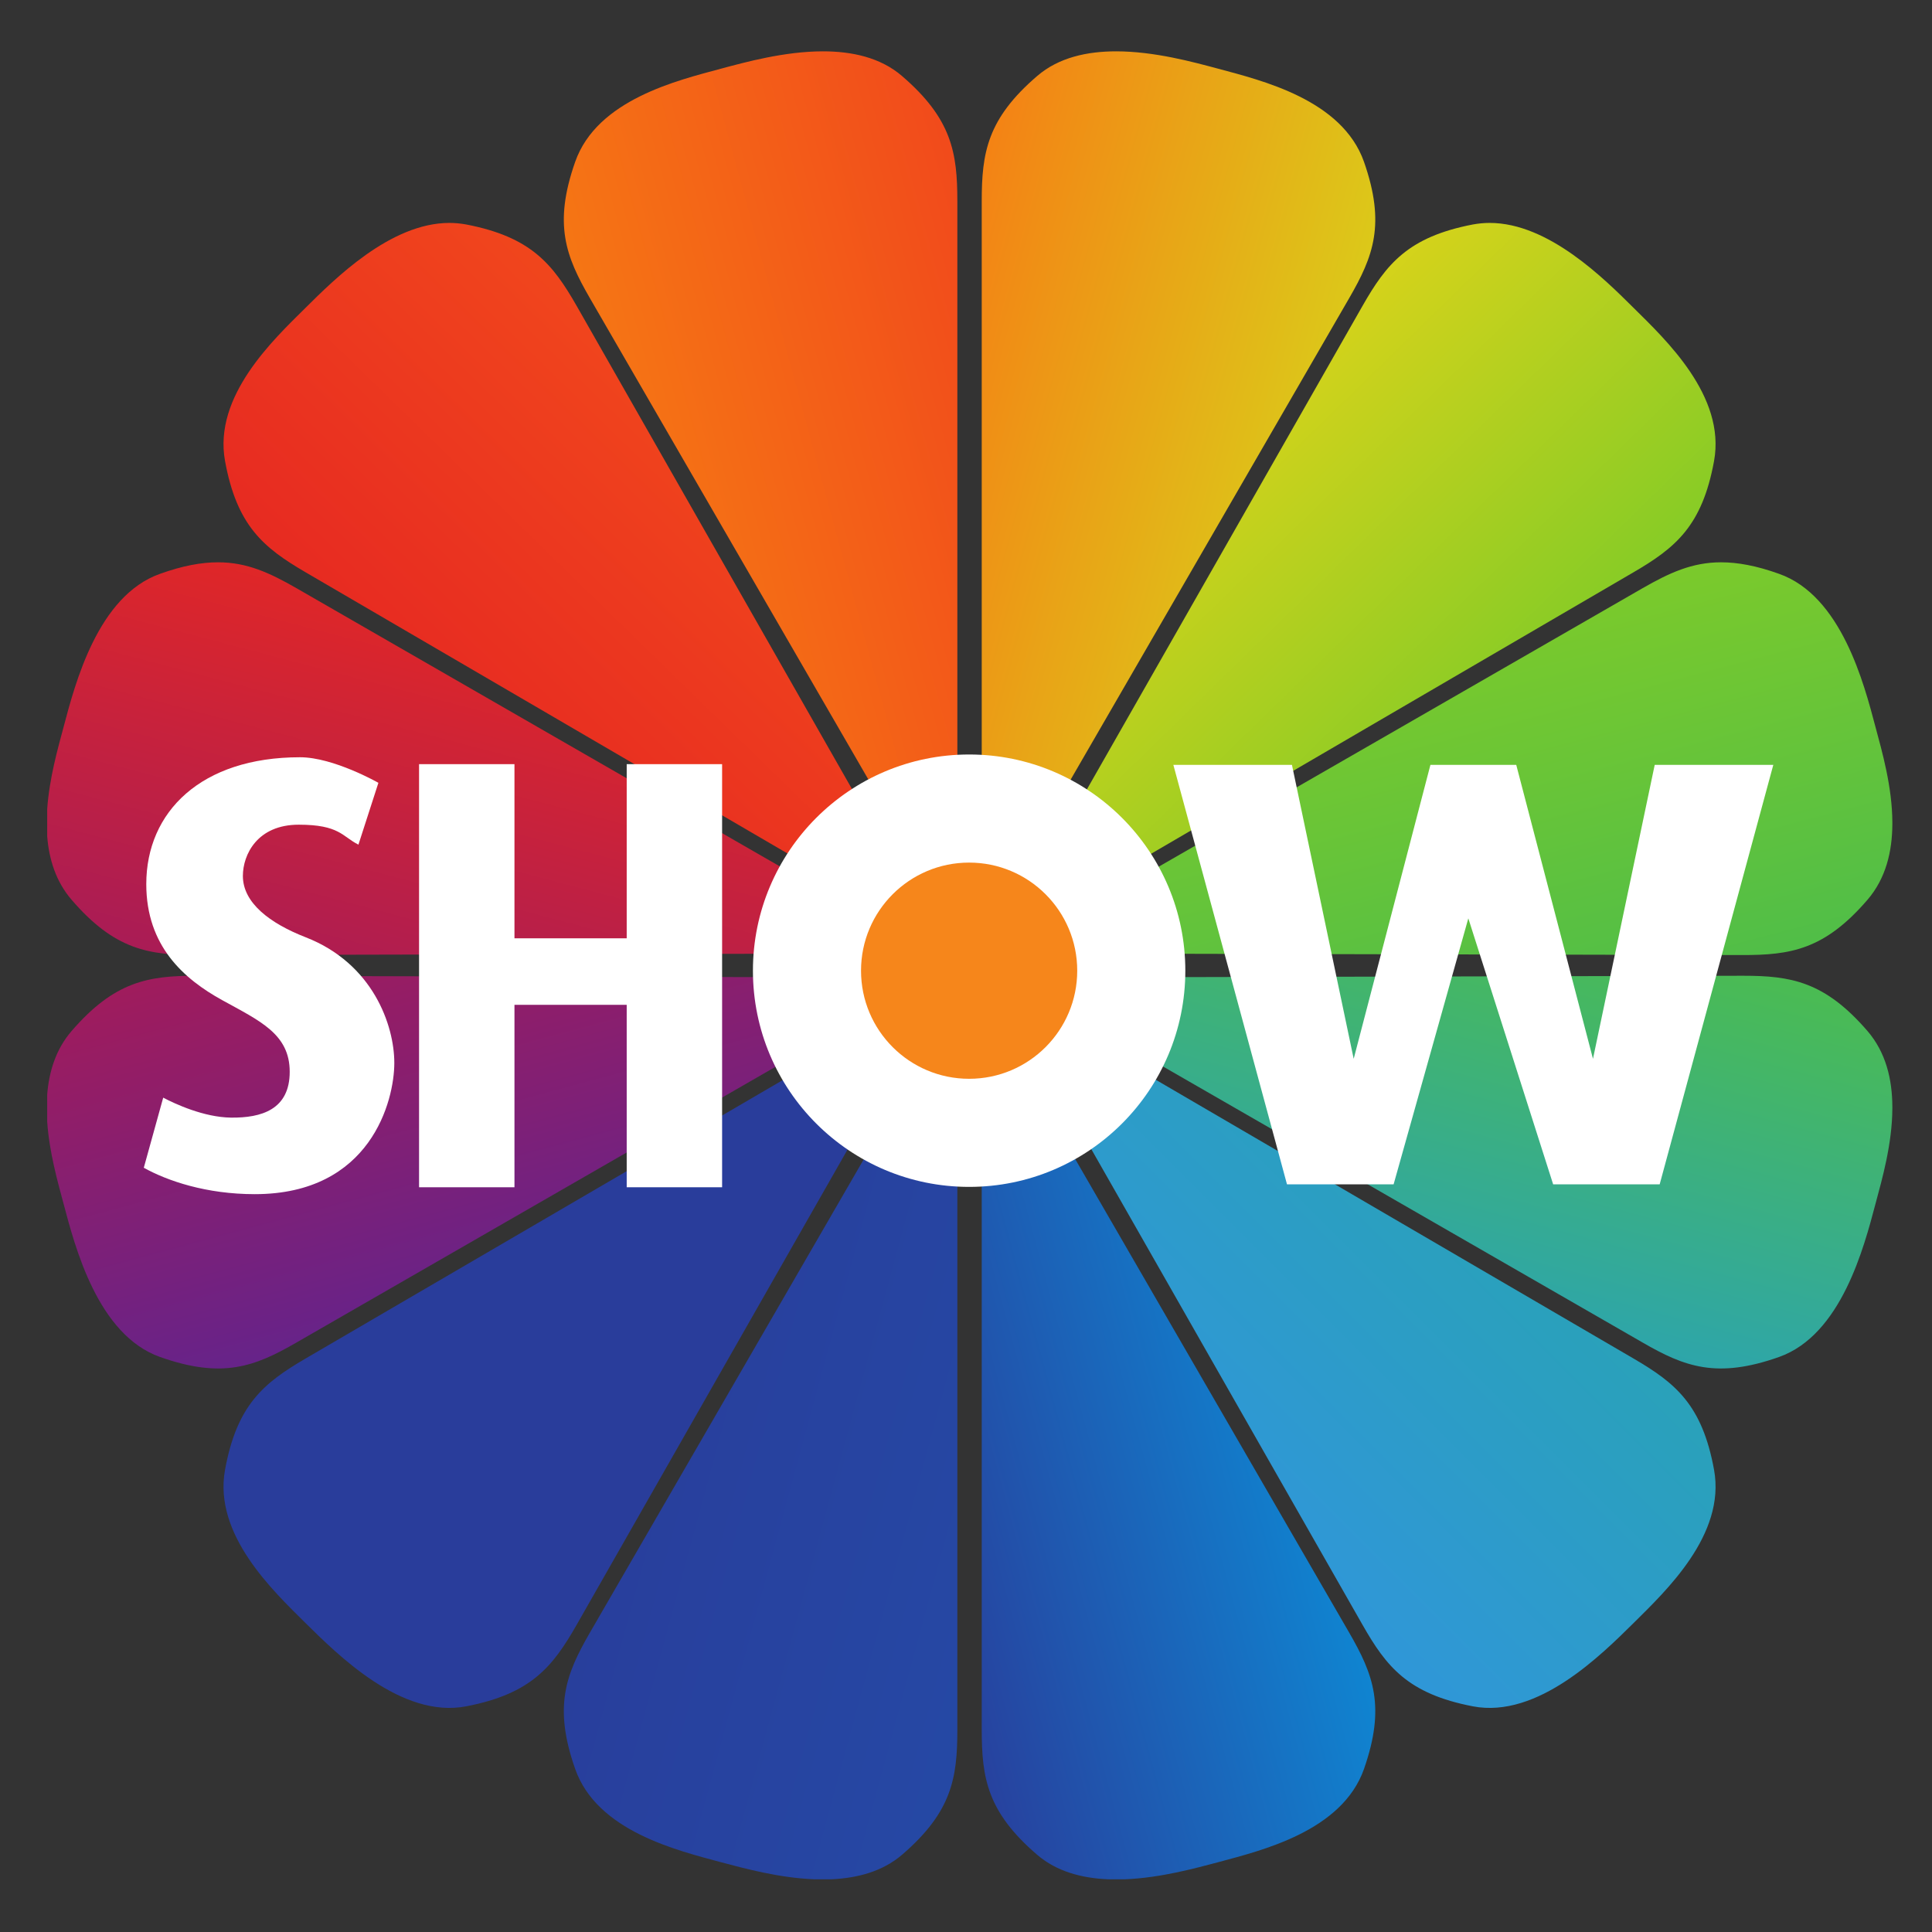
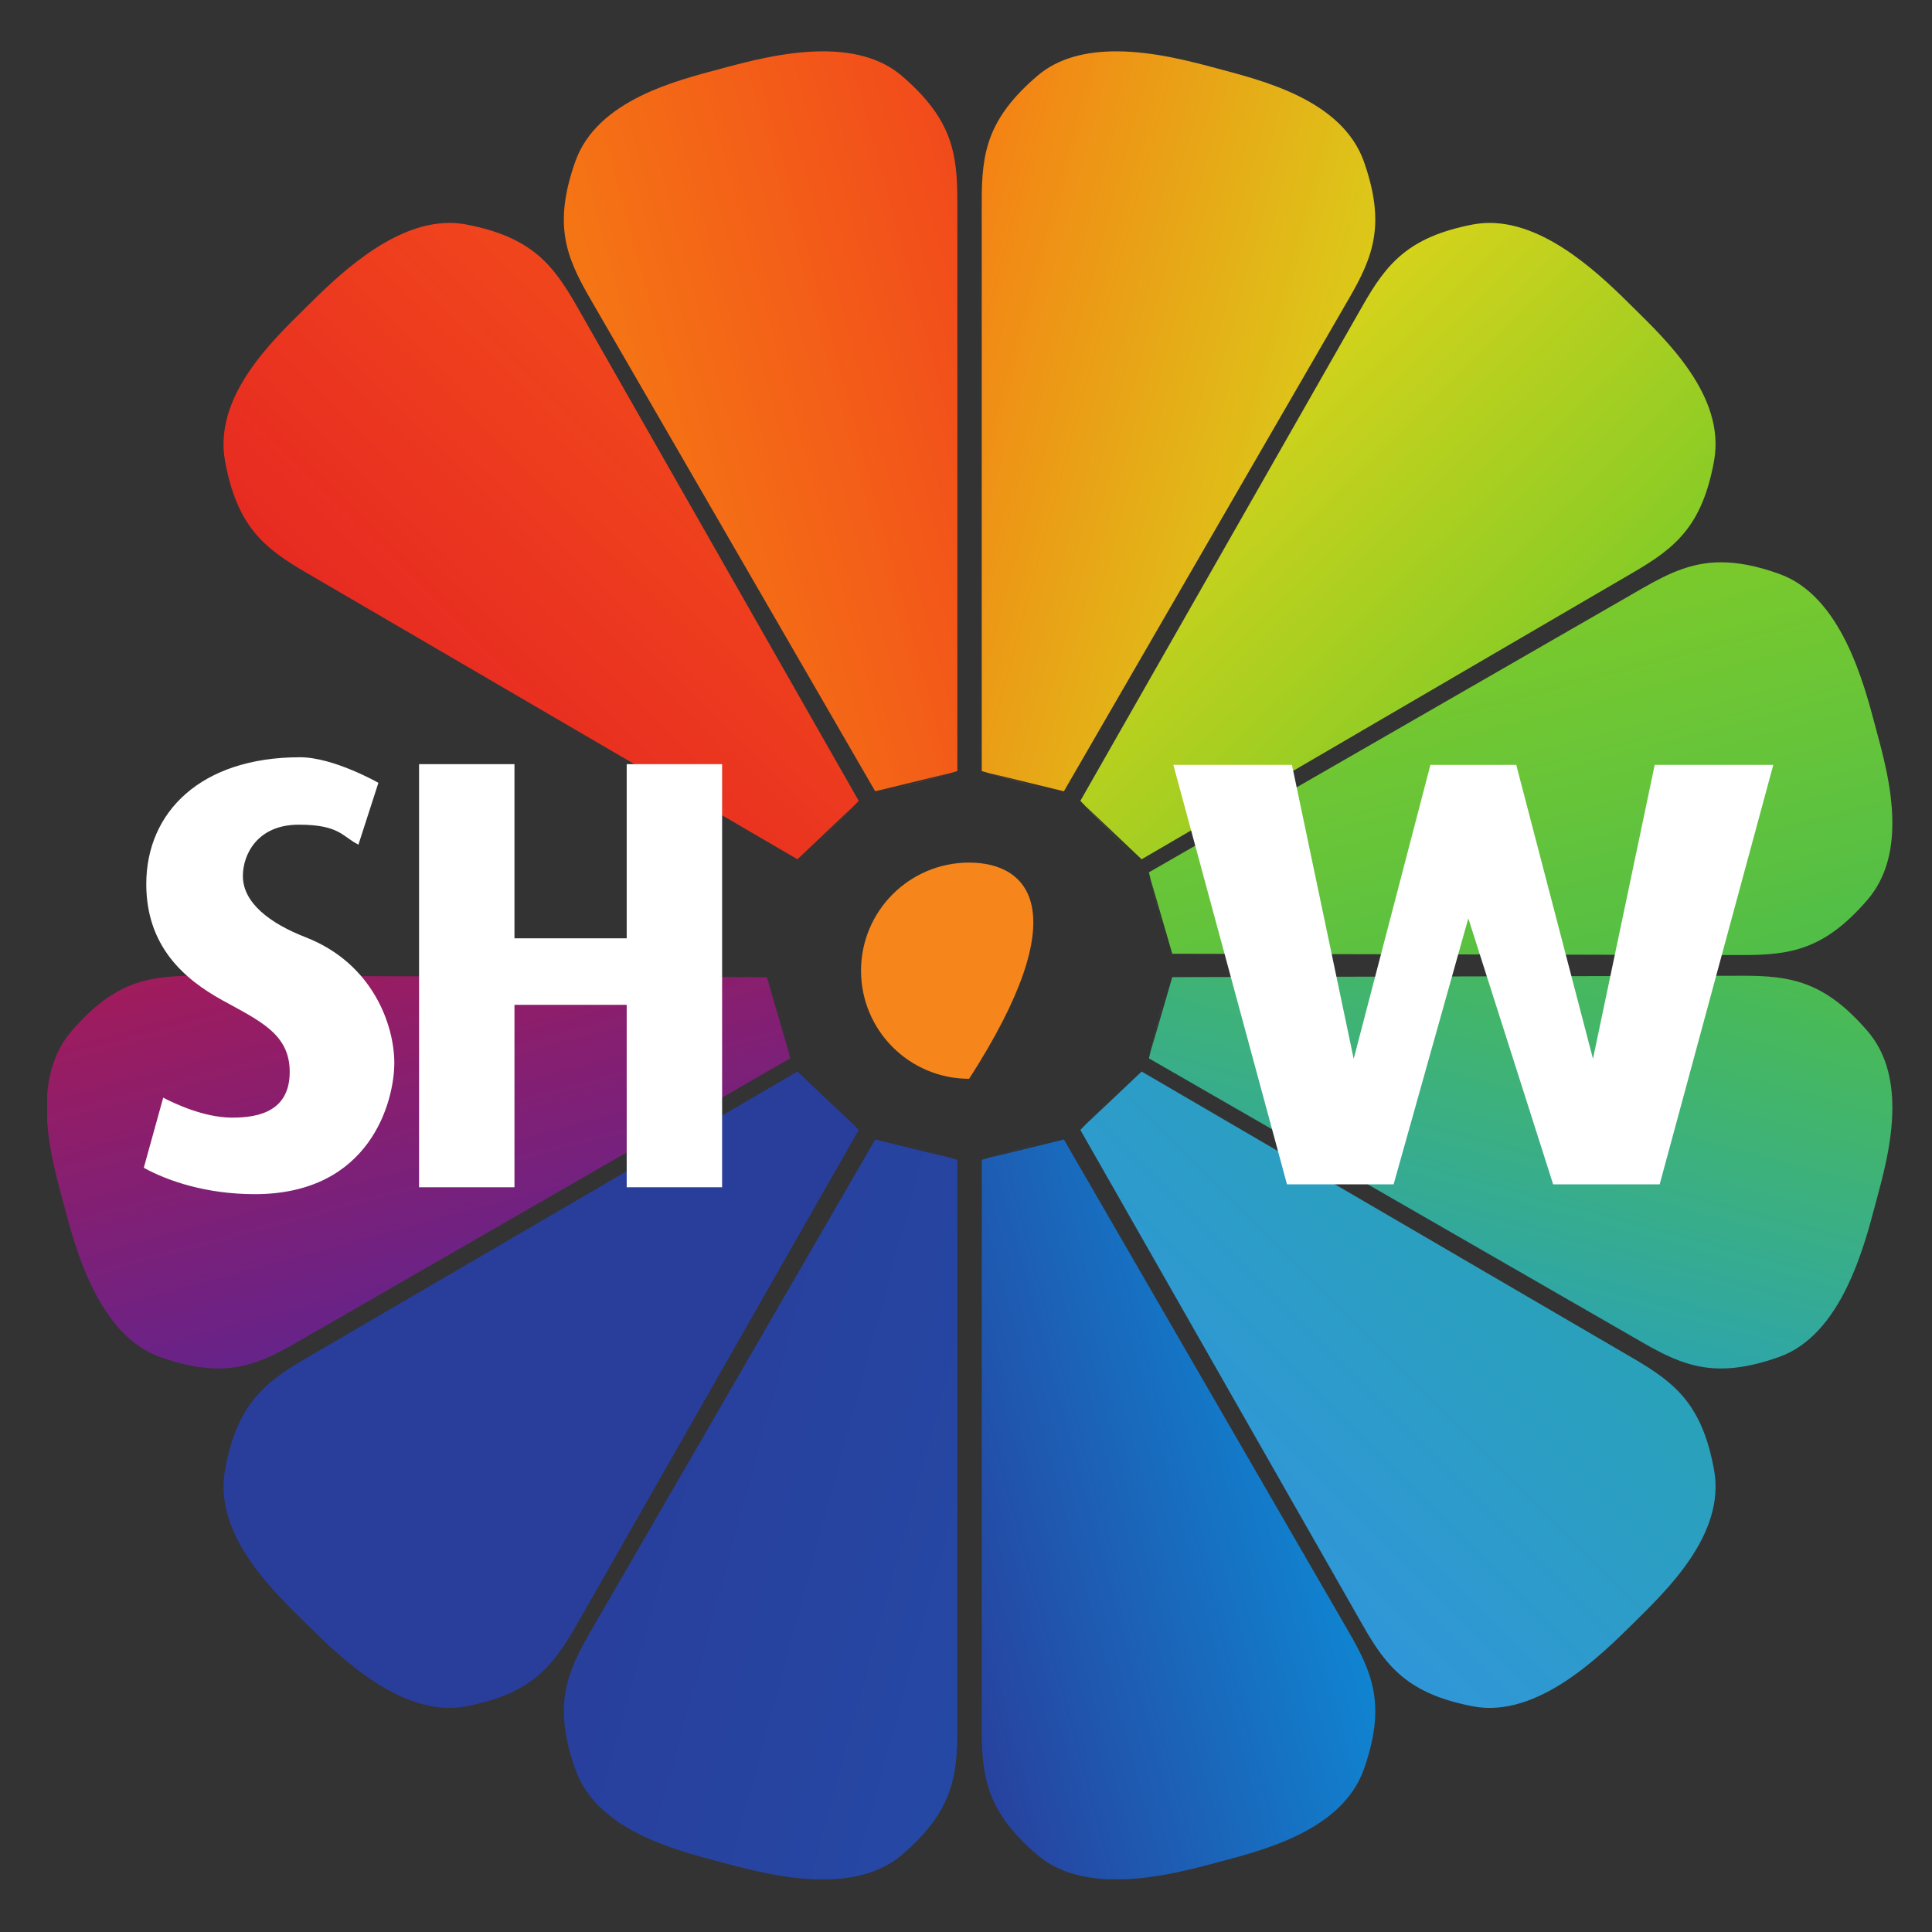
<svg xmlns="http://www.w3.org/2000/svg" version="1.0" width="147" height="147" viewBox="0 0 21 21" id="Show_TV">
  <rect x="0" y="0" width="21" height="21" fill="#333333" stroke="none" />
  <defs id="Colorful_Grandients">
    <linearGradient x1="0" y1="0.5" x2="1" y2="0" id="red-orange">
      <stop stop-color="#f67c13" offset="0" />
      <stop stop-color="#f1471c" offset="1" />
    </linearGradient>
    <linearGradient x1="0" y1="0.5" x2="0.5" y2="0" id="red-red">
      <stop stop-color="#e62822" offset="0" />
      <stop stop-color="#f1471c" offset="1" />
    </linearGradient>
    <linearGradient x1="0" y1="1" x2="0.5" y2="0" id="red-purple">
      <stop stop-color="#a51b59" offset="0" />
      <stop stop-color="#e62822" offset="1" />
    </linearGradient>
    <linearGradient x1="0" y1="0" x2="0.5" y2="1" id="purple_violet">
      <stop stop-color="#a41b59" offset="0" />
      <stop stop-color="#5e2490" offset="1" />
    </linearGradient>
    <linearGradient x1="0" y1="0.5" x2="0.5" y2="1" id="violet_indigo">
      <stop stop-color="#293d9b" offset="1" />
      <stop stop-color="#5e2591" offset="1" />
    </linearGradient>
    <linearGradient x1="0" y1="0.5" x2="1" y2="1" id="indigo_blue">
      <stop stop-color="#293d9b" offset="0" />
      <stop stop-color="#2549a5" offset="1" />
    </linearGradient>
    <linearGradient x1="0" y1="1" x2="1" y2="0.5" id="blue_cyanblue">
      <stop stop-color="#293d9b" offset="0" />
      <stop stop-color="#0c8ed8" offset="1" />
    </linearGradient>
    <linearGradient x1="0.5" y1="1" x2="1" y2="0.5" id="cyanblue_cyan">
      <stop stop-color="#3096da" offset="0" />
      <stop stop-color="#29a2b7" offset="1" />
    </linearGradient>
    <linearGradient x1="0.5" y1="1" x2="1" y2="0" id="cyan_cyangreen">
      <stop stop-color="#29a2b7" offset="0" />
      <stop stop-color="#4dbd4b" offset="1" />
    </linearGradient>
    <linearGradient x1="1" y1="1" x2="0.5" y2="0" id="cyangreen_green">
      <stop stop-color="#4dbd4a" offset="0" />
      <stop stop-color="#80cb28" offset="1" />
    </linearGradient>
    <linearGradient x1="1" y1="0.5" x2="0.5" y2="0" id="green_yellowgreen">
      <stop stop-color="#80cb27" offset="0" />
      <stop stop-color="#d8d31a" offset="1" />
    </linearGradient>
    <linearGradient x1="1" y1="0.5" x2="0" y2="0" id="yellow-orange">
      <stop stop-color="#d8d31a" offset="0" />
      <stop stop-color="#f67d14" offset="1" />
    </linearGradient>
  </defs>
  <g transform="translate(-1.877,-1030.393)" id="layer1">
    <g id="Petals">
      <path d="M 9.712,1031.14 C 9.242,1031.267 8.367,1031.475 8.129,1032.152 L 8.129,1032.152 C 7.891,1032.83 8.026,1033.179 8.289,1033.634 L 8.289,1033.634 C 8.552,1034.089 11.39,1038.994 11.39,1038.994 L 11.39,1038.994 L 12.198,1038.797 L 11.485,1039.007 L 12.283,1038.774 L 12.283,1032.581 C 12.283,1032.055 12.224,1031.685 11.68,1031.218 L 11.68,1031.218 C 11.446,1031.017 11.136,1030.951 10.822,1030.951 L 10.822,1030.951 C 10.406,1030.951 9.981,1031.068 9.712,1031.14" id="Petal_Orange" fill="url(#red-orange)" />
      <path d="M 5.197,1033.74 C 4.851,1034.083 4.194,1034.697 4.323,1035.404 L 4.323,1035.404 C 4.452,1036.11 4.743,1036.347 5.196,1036.612 L 5.196,1036.612 C 5.651,1036.877 10.545,1039.733 10.545,1039.733 L 10.545,1039.733 L 11.149,1039.16 L 10.633,1039.697 L 11.211,1039.098 C 11.211,1039.098 8.405,1034.175 8.145,1033.718 L 8.145,1033.718 C 7.884,1033.262 7.65,1032.969 6.945,1032.833 L 6.945,1032.833 C 6.884,1032.822 6.822,1032.816 6.762,1032.816 L 6.762,1032.816 C 6.121,1032.816 5.514,1033.426 5.197,1033.74" id="Petal_Red" fill="url(#red-red)" />
-       <path d="M 3.617,1036.63 C 2.94,1036.869 2.693,1037.824 2.568,1038.296 L 2.568,1038.296 C 2.506,1038.527 2.413,1038.853 2.39,1039.188 L 2.39,1039.188 L 2.39,1039.484 C 2.41,1039.733 2.484,1039.974 2.655,1040.173 L 2.655,1040.173 C 3.124,1040.718 3.494,1040.775 4.02,1040.774 L 4.02,1040.774 C 4.545,1040.772 10.213,1040.76 10.213,1040.76 L 10.213,1040.76 L 10.444,1039.961 L 10.27,1040.684 L 10.466,1039.875 C 10.466,1039.875 5.554,1037.049 5.099,1036.786 L 5.099,1036.786 C 4.809,1036.62 4.563,1036.505 4.247,1036.505 L 4.247,1036.505 C 4.066,1036.505 3.863,1036.542 3.617,1036.63" id="Petal_Purple" fill="url(#red-purple)" />
      <path d="M 4.008,1040.999 C 3.489,1040.999 3.121,1041.06 2.655,1041.6 L 2.655,1041.6 C 2.484,1041.798 2.41,1042.04 2.39,1042.29 L 2.39,1042.29 L 2.39,1042.585 C 2.413,1042.921 2.506,1043.246 2.568,1043.477 L 2.568,1043.477 C 2.693,1043.949 2.94,1044.903 3.617,1045.143 L 3.617,1045.143 C 4.293,1045.382 4.644,1045.249 5.099,1044.986 L 5.099,1044.986 C 5.554,1044.724 10.466,1041.897 10.466,1041.897 L 10.466,1041.897 L 10.27,1041.089 L 10.444,1041.812 L 10.213,1041.014 C 10.213,1041.014 4.545,1041 4.02,1040.999 L 4.02,1040.999 C 4.016,1040.999 4.012,1040.999 4.008,1040.999" id="Petal_Violet" fill="url(#purple_violet)" />
      <path d="M 5.196,1045.161 C 4.743,1045.426 4.452,1045.663 4.323,1046.369 L 4.323,1046.369 C 4.194,1047.076 4.851,1047.69 5.197,1048.034 L 5.197,1048.034 C 5.545,1048.376 6.239,1049.076 6.945,1048.94 L 6.945,1048.94 C 7.65,1048.804 7.884,1048.511 8.145,1048.054 L 8.145,1048.054 C 8.405,1047.598 11.211,1042.675 11.211,1042.675 L 11.211,1042.675 L 10.633,1042.076 L 11.149,1042.612 L 10.545,1042.04 C 10.545,1042.04 5.651,1044.896 5.196,1045.161" id="Petal_Indigo" fill="url(#violet_indigo)" />
      <path d="M 12.198,1042.977 L 11.39,1042.779 C 11.39,1042.779 8.552,1047.684 8.289,1048.139 L 8.289,1048.139 C 8.026,1048.594 7.891,1048.943 8.129,1049.621 L 8.129,1049.621 C 8.367,1050.299 9.242,1050.507 9.712,1050.634 L 9.712,1050.634 C 9.961,1050.7 10.342,1050.805 10.727,1050.82 L 10.727,1050.82 L 10.915,1050.82 C 11.196,1050.807 11.468,1050.736 11.68,1050.555 L 11.68,1050.555 C 12.224,1050.088 12.283,1049.718 12.283,1049.193 L 12.283,1049.193 L 12.283,1043 L 11.485,1042.766 L 12.198,1042.977 z" id="Petal_Blue" fill="url(#indigo_blue)" />
      <path d="M 12.548,1043 L 12.548,1049.193 C 12.548,1049.718 12.607,1050.088 13.152,1050.555 L 13.152,1050.555 C 13.363,1050.736 13.635,1050.807 13.916,1050.82 L 13.916,1050.82 L 14.104,1050.82 C 14.49,1050.805 14.87,1050.7 15.119,1050.634 L 15.119,1050.634 C 15.589,1050.507 16.464,1050.299 16.703,1049.621 L 16.703,1049.621 C 16.94,1048.943 16.805,1048.594 16.542,1048.139 L 16.542,1048.139 C 16.279,1047.684 13.441,1042.779 13.441,1042.779 L 13.441,1042.779 L 12.633,1042.977 L 13.347,1042.766 L 12.548,1043 z" id="Petal_CyanBlue" fill="url(#blue_cyanblue)" />
      <path d="M 13.682,1042.612 L 14.198,1042.076 L 13.62,1042.675 C 13.62,1042.675 16.426,1047.598 16.687,1048.054 L 16.687,1048.054 C 16.947,1048.511 17.181,1048.804 17.886,1048.94 L 17.886,1048.94 C 18.592,1049.076 19.287,1048.376 19.634,1048.034 L 19.634,1048.034 C 19.98,1047.69 20.637,1047.076 20.508,1046.369 L 20.508,1046.369 C 20.379,1045.663 20.089,1045.426 19.635,1045.161 L 19.635,1045.161 C 19.18,1044.896 14.286,1042.04 14.286,1042.04 L 14.286,1042.04 L 13.682,1042.612 z" id="Petal_Cyan" fill="url(#cyanblue_cyan)" />
      <path d="M 20.811,1040.999 C 20.286,1041 14.619,1041.014 14.619,1041.014 L 14.619,1041.014 L 14.387,1041.812 L 14.561,1041.089 L 14.365,1041.897 C 14.365,1041.897 19.277,1044.724 19.732,1044.986 L 19.732,1044.986 C 20.187,1045.249 20.538,1045.382 21.214,1045.143 L 21.214,1045.143 C 21.892,1044.903 22.138,1043.949 22.263,1043.477 L 22.263,1043.477 C 22.334,1043.213 22.445,1042.826 22.446,1042.441 L 22.446,1042.441 L 22.446,1042.423 C 22.445,1042.127 22.377,1041.834 22.176,1041.6 L 22.176,1041.6 C 21.71,1041.06 21.342,1040.999 20.823,1040.999 L 20.823,1040.999 C 20.819,1040.999 20.815,1040.999 20.811,1040.999" id="Petal_CyanGreen" fill="url(#cyan_cyangreen)" />
      <path d="M 19.732,1036.786 C 19.277,1037.049 14.365,1039.875 14.365,1039.875 L 14.365,1039.875 L 14.561,1040.684 L 14.387,1039.961 L 14.619,1040.76 C 14.619,1040.76 20.286,1040.772 20.811,1040.774 L 20.811,1040.774 C 21.337,1040.775 21.707,1040.718 22.176,1040.173 L 22.176,1040.173 C 22.377,1039.939 22.445,1039.646 22.446,1039.35 L 22.446,1039.35 L 22.446,1039.332 C 22.445,1038.947 22.334,1038.56 22.263,1038.296 L 22.263,1038.296 C 22.138,1037.824 21.892,1036.869 21.214,1036.63 L 21.214,1036.63 C 20.968,1036.542 20.765,1036.505 20.584,1036.505 L 20.584,1036.505 C 20.269,1036.505 20.022,1036.62 19.732,1036.786" id="Petal_Green" fill="url(#cyangreen_green)" />
      <path d="M 17.886,1032.833 C 17.181,1032.969 16.947,1033.262 16.687,1033.718 L 16.687,1033.718 C 16.426,1034.175 13.62,1039.098 13.62,1039.098 L 13.62,1039.098 L 14.198,1039.697 L 13.682,1039.16 L 14.286,1039.733 C 14.286,1039.733 19.18,1036.877 19.635,1036.612 L 19.635,1036.612 C 20.089,1036.347 20.379,1036.11 20.508,1035.404 L 20.508,1035.404 C 20.637,1034.697 19.98,1034.083 19.634,1033.74 L 19.634,1033.74 C 19.317,1033.426 18.71,1032.816 18.069,1032.816 L 18.069,1032.816 C 18.009,1032.816 17.947,1032.822 17.886,1032.833" id="Petal_YellowGreen" fill="url(#green_yellowgreen)" />
      <path d="M 13.152,1031.218 C 12.607,1031.685 12.548,1032.055 12.548,1032.581 L 12.548,1032.581 L 12.548,1038.774 L 13.347,1039.007 L 12.633,1038.797 L 13.441,1038.994 C 13.441,1038.994 16.279,1034.089 16.542,1033.634 L 16.542,1033.634 C 16.805,1033.179 16.94,1032.83 16.703,1032.152 L 16.703,1032.152 C 16.464,1031.475 15.589,1031.267 15.119,1031.14 L 15.119,1031.14 C 14.85,1031.068 14.425,1030.951 14.009,1030.951 L 14.009,1030.951 C 13.695,1030.951 13.386,1031.017 13.152,1031.218" id="Petal_Yellow" fill="url(#yellow-orange)" />
    </g>
    <g id="Wonderful_Letters">
      <path d="M 3.651,1042.324 C 3.78,1042.392 4.092,1042.537 4.387,1042.541 C 4.718,1042.545 5.026,1042.454 5.026,1042.043 C 5.026,1041.631 4.701,1041.49 4.29,1041.263 C 3.878,1041.035 3.467,1040.678 3.467,1040.003 C 3.467,1039.218 4.062,1038.624 5.138,1038.624 C 5.503,1038.624 5.99,1038.902 5.99,1038.902 L 5.773,1039.574 C 5.596,1039.485 5.567,1039.357 5.124,1039.357 C 4.674,1039.357 4.517,1039.682 4.517,1039.914 C 4.517,1040.207 4.81,1040.429 5.2,1040.581 C 5.93,1040.865 6.163,1041.537 6.163,1041.947 C 6.163,1042.357 5.908,1043.373 4.646,1043.373 C 4.121,1043.373 3.699,1043.23 3.44,1043.086 L 3.651,1042.324 z" id="Letter_S" fill="#fff" />
      <path d="M 7.469,1038.699 L 7.469,1040.592 L 8.689,1040.592 L 8.689,1038.699 L 9.726,1038.699 L 9.726,1043.298 L 8.689,1043.298 L 8.689,1041.315 L 7.469,1041.315 L 7.469,1043.298 L 6.432,1043.298 L 6.432,1038.699 L 7.469,1038.699 z" id="Letter_H" fill="#fff" />
-       <path d="M 10.061,1040.944 C 10.061,1042.242 11.113,1043.294 12.411,1043.294 C 13.709,1043.294 14.761,1042.242 14.761,1040.944 C 14.761,1039.647 13.709,1038.594 12.411,1038.594 C 11.113,1038.594 10.061,1039.647 10.061,1040.944" id="Letter_O" fill="#fff" />
-       <path d="M 11.236,1040.944 C 11.236,1041.593 11.762,1042.119 12.411,1042.119 C 13.06,1042.119 13.586,1041.593 13.586,1040.944 C 13.586,1040.295 13.06,1039.769 12.411,1039.769 C 11.762,1039.769 11.236,1040.295 11.236,1040.944" id="Letter_O-hole" fill="#f6861b" />
+       <path d="M 11.236,1040.944 C 11.236,1041.593 11.762,1042.119 12.411,1042.119 C 13.586,1040.295 13.06,1039.769 12.411,1039.769 C 11.762,1039.769 11.236,1040.295 11.236,1040.944" id="Letter_O-hole" fill="#f6861b" />
      <path d="M 18.759,1043.266 L 19.917,1043.266 L 21.152,1038.707 L 19.863,1038.707 L 19.192,1041.902 L 18.358,1038.707 L 17.425,1038.707 L 16.591,1041.902 L 15.92,1038.707 L 14.631,1038.707 L 15.866,1043.266 L 17.025,1043.266 L 17.837,1040.375 L 18.759,1043.266 z" id="Letter_W" fill="#fff" />
    </g>
  </g>
</svg>